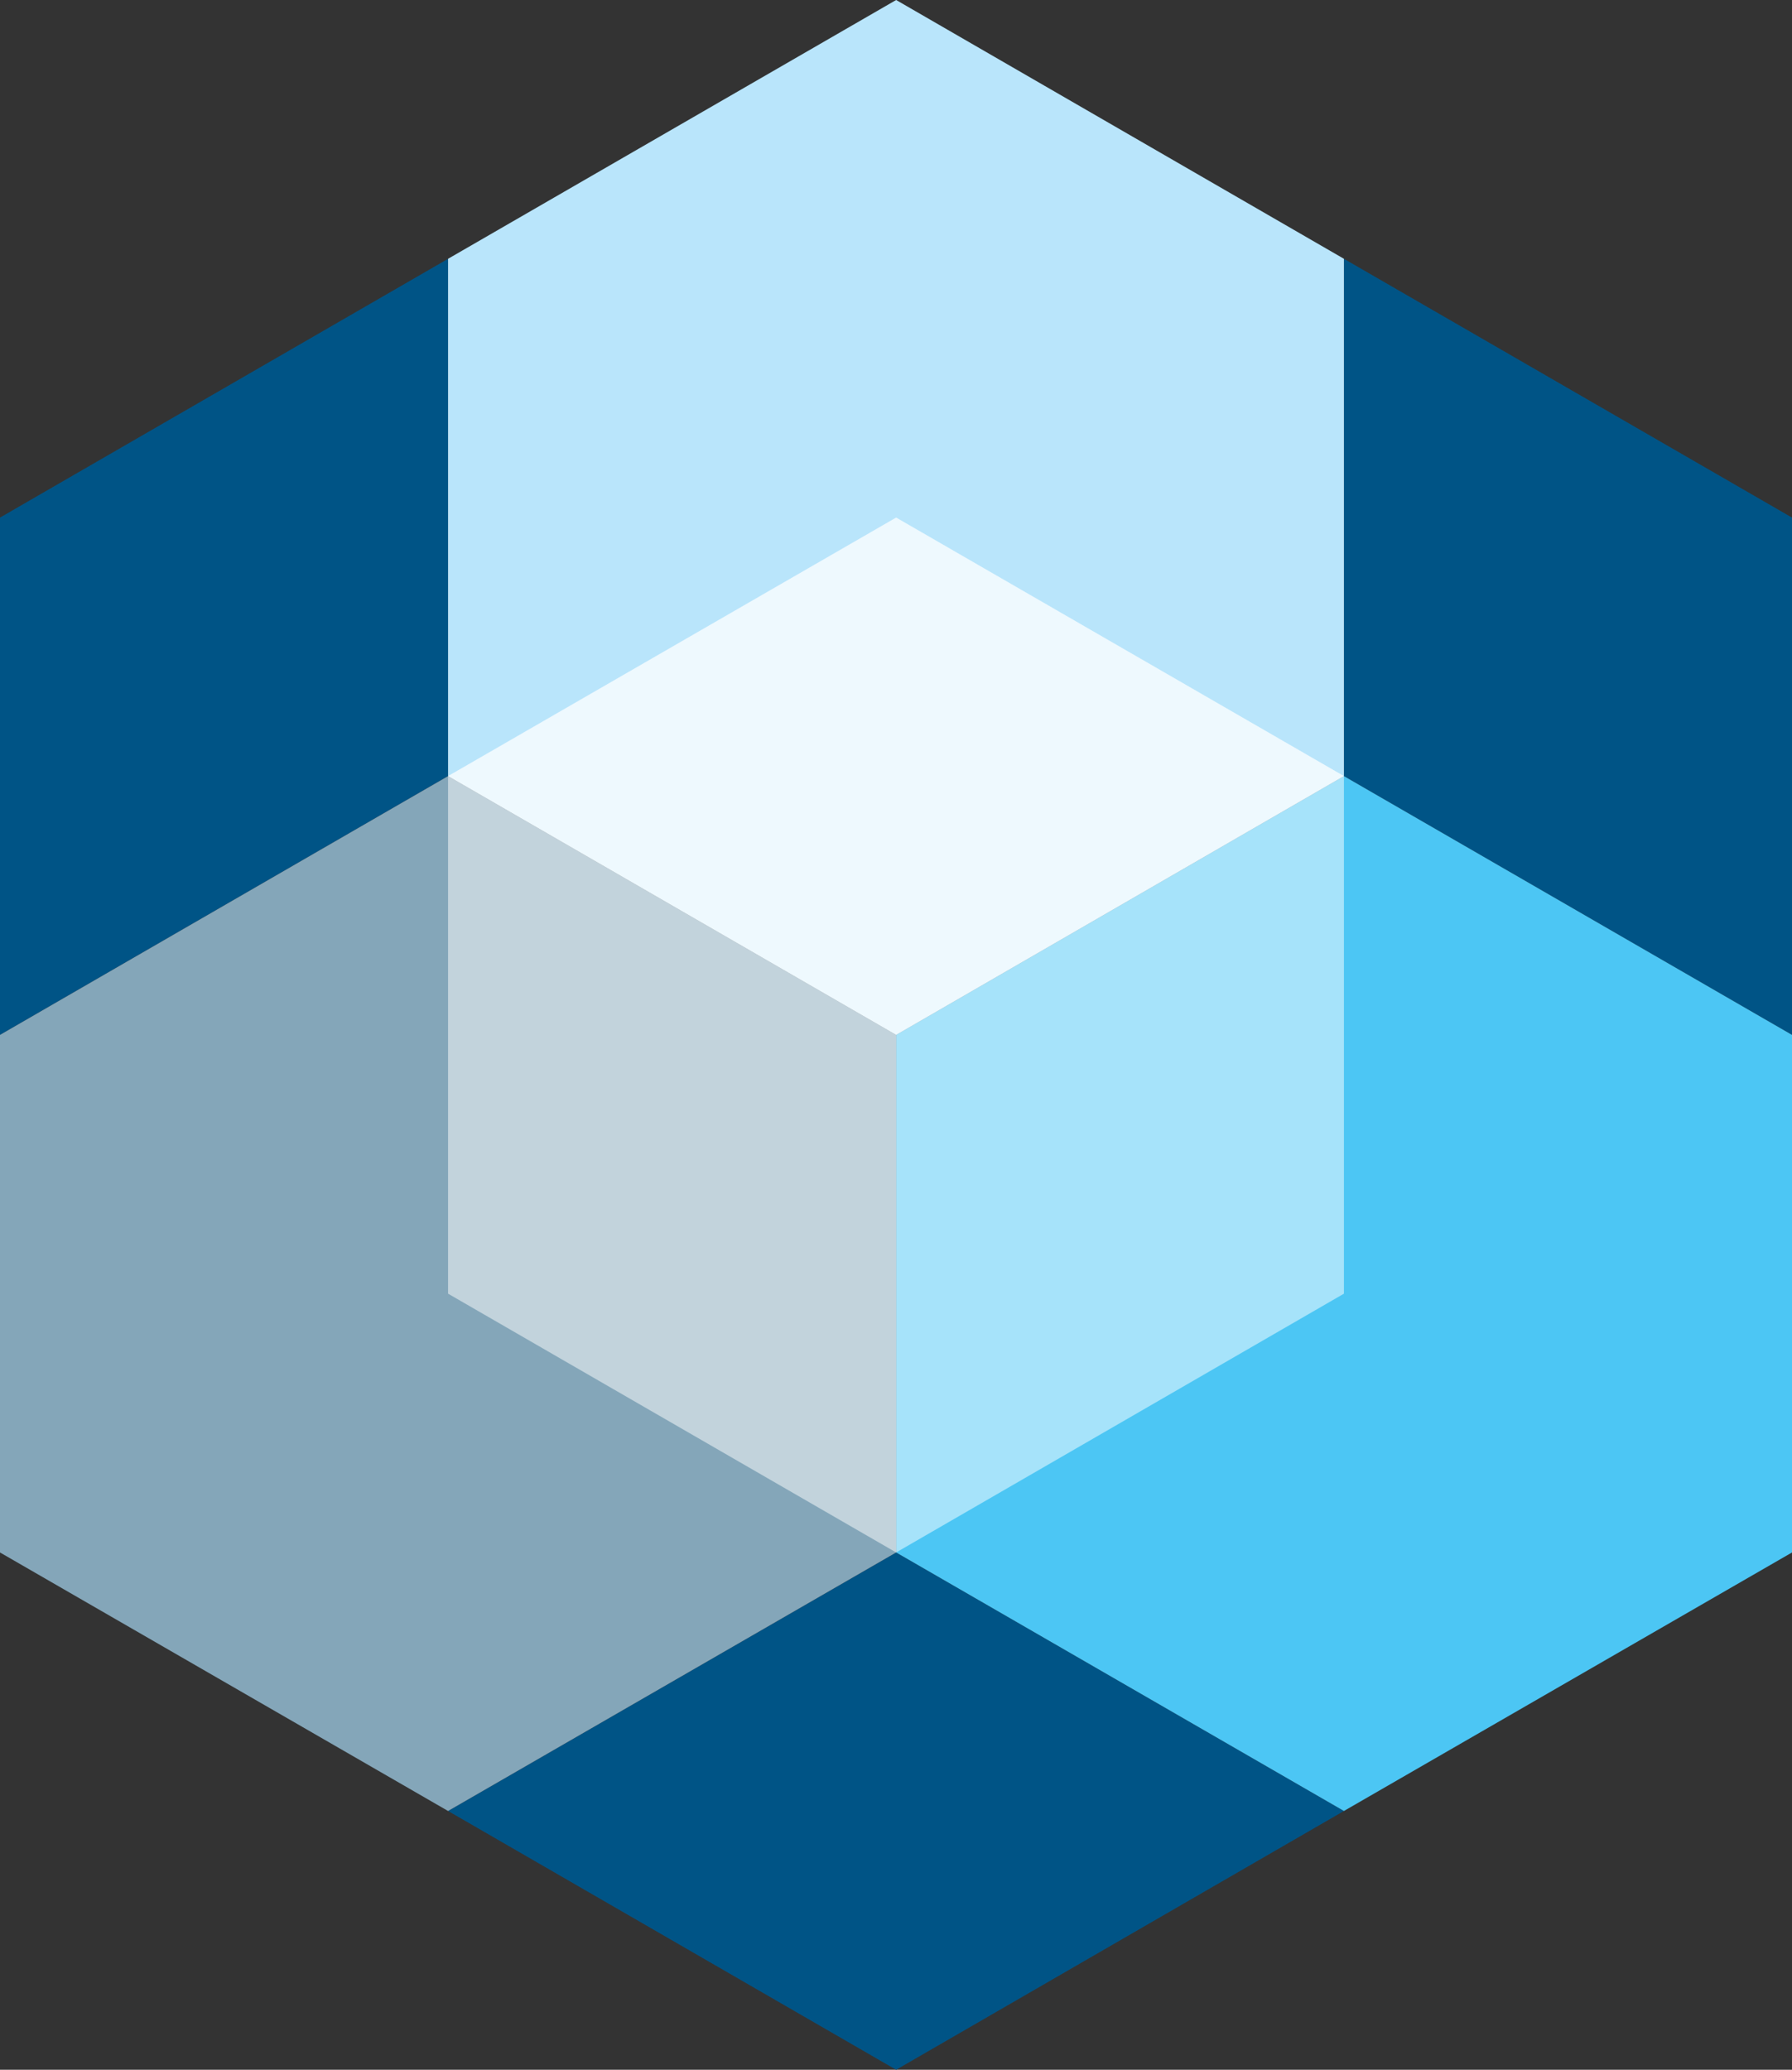
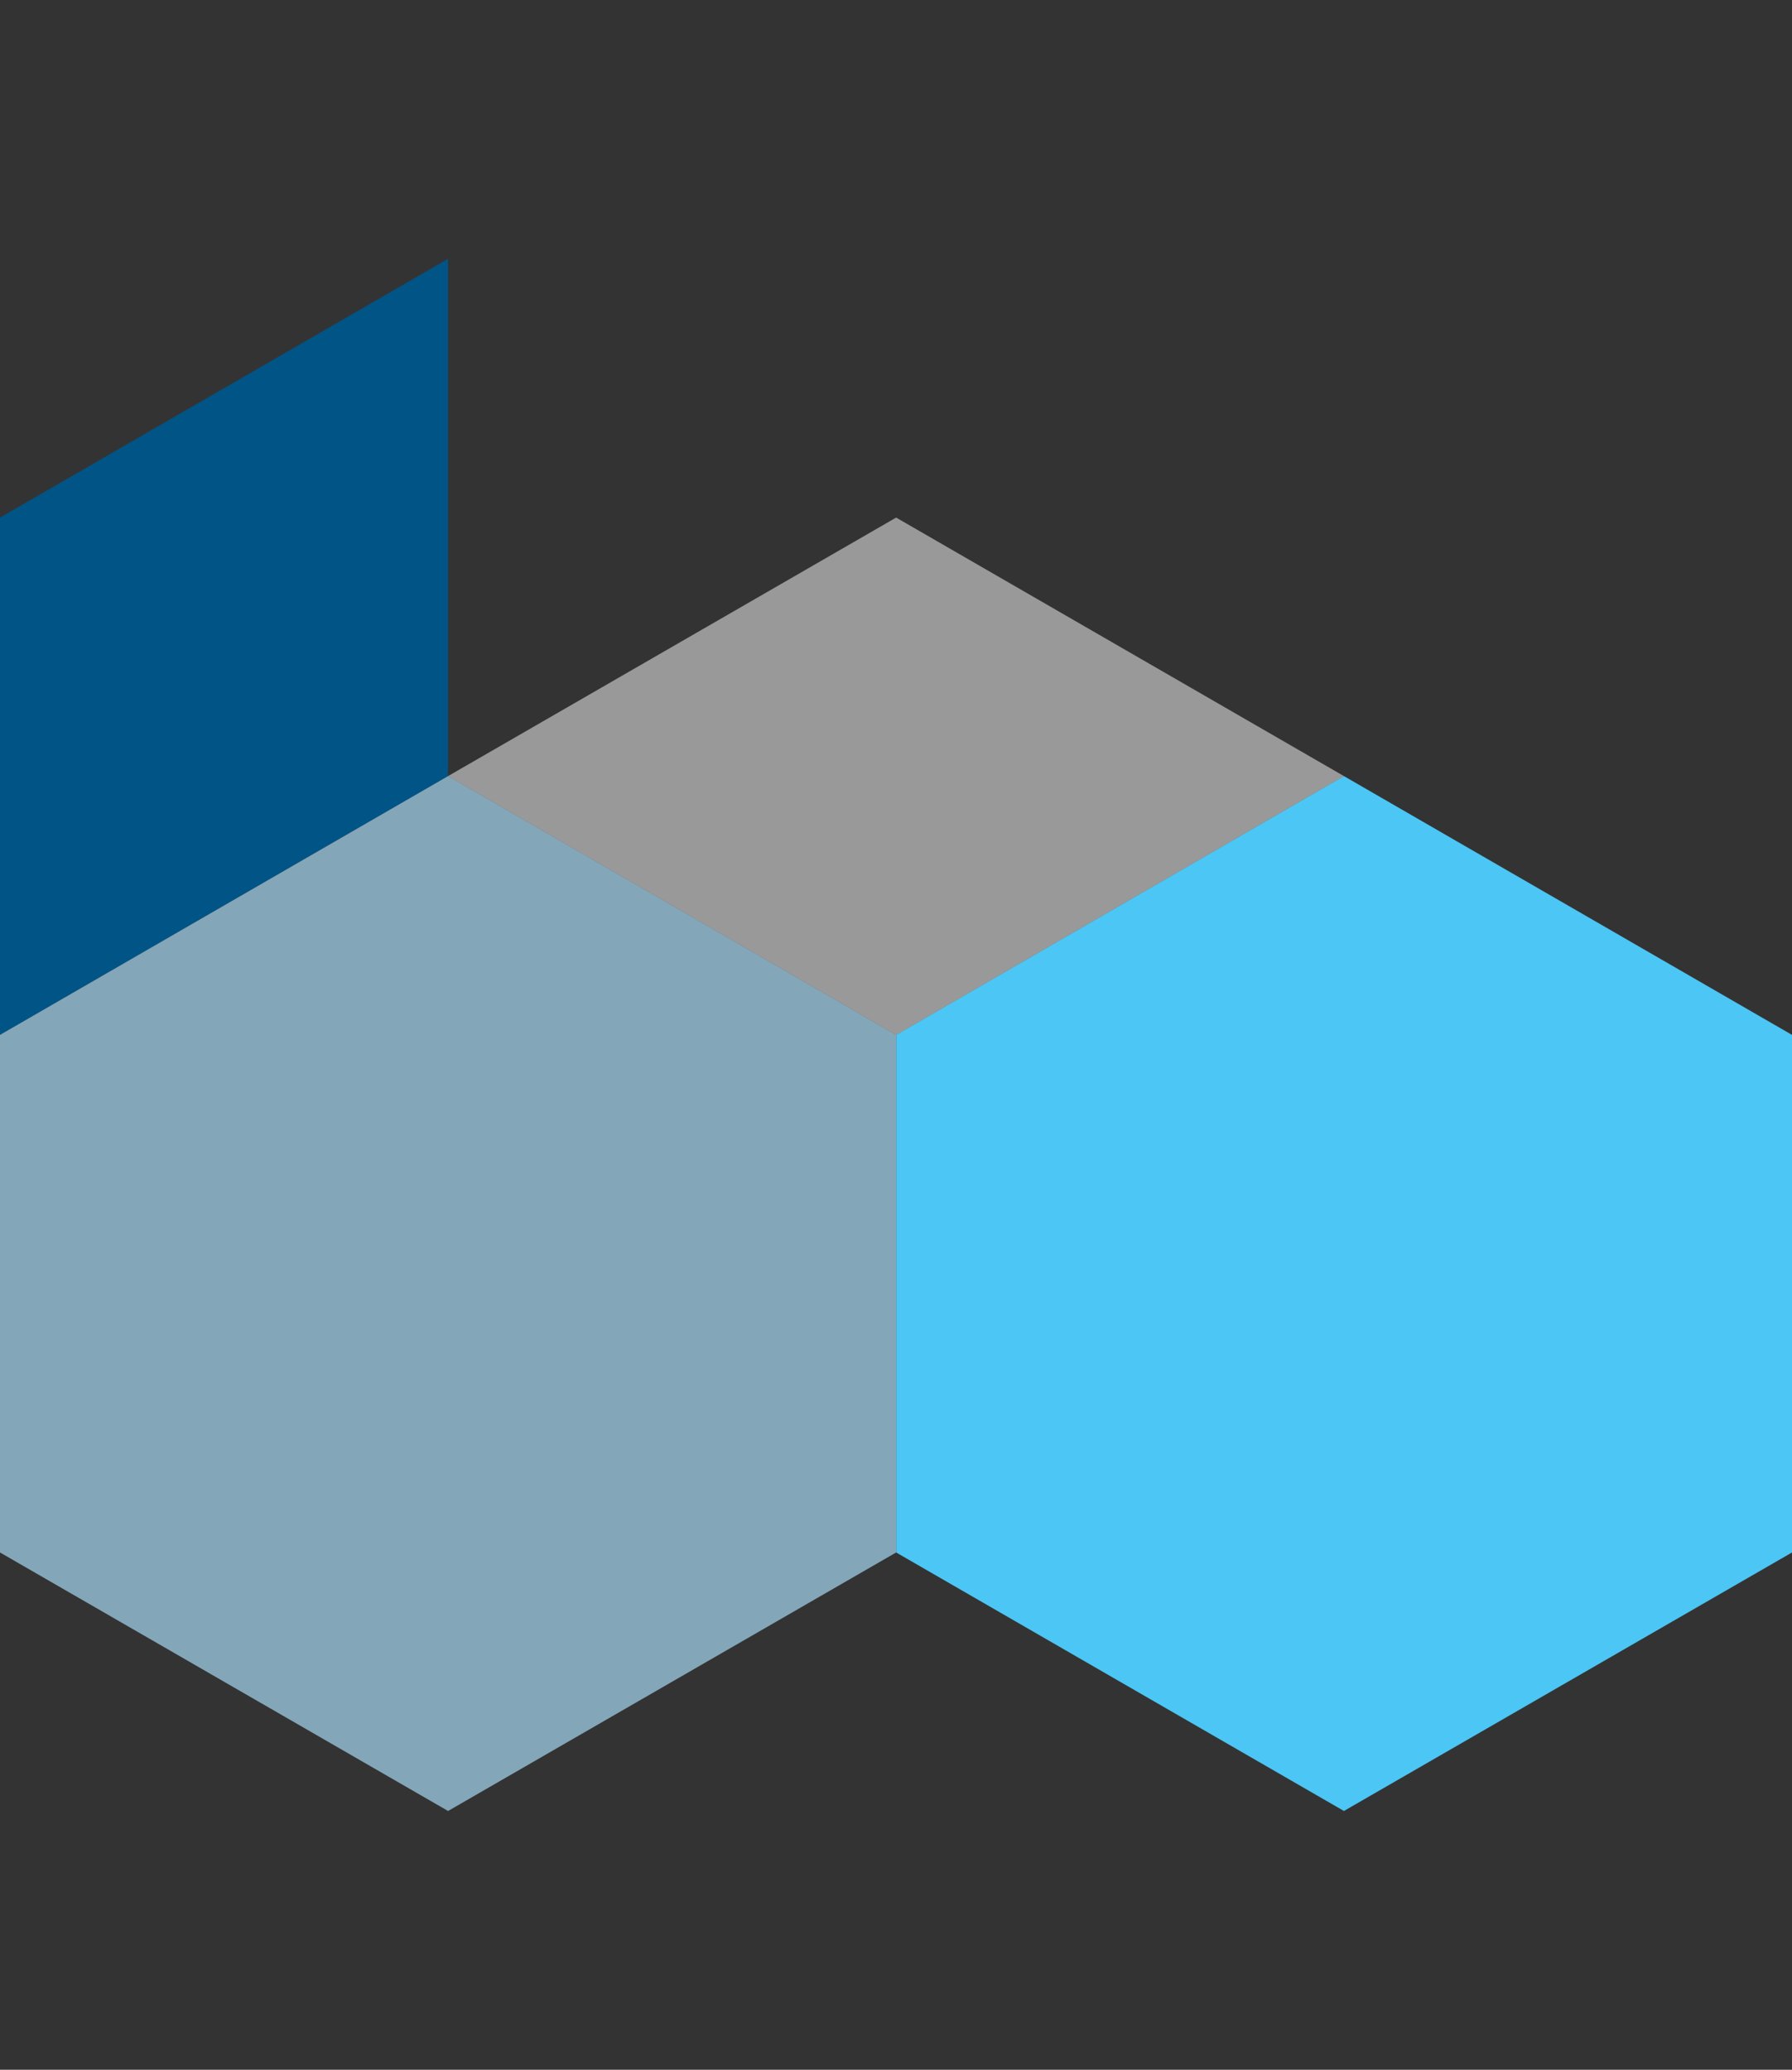
<svg xmlns="http://www.w3.org/2000/svg" id="a" width="64.07" height="73.98" viewBox="0 0 64.07 73.98">
  <rect x="0" y="0" width="64.07" height="73.98" fill="#333333" stroke="none" />
  <defs>
    <style>.b{fill:#84a6b9;}.c{fill:#fff;opacity:.5;}.d{fill:#4cc6f4;}.e{fill:#b9e5fb;}.f{fill:#005486;}</style>
  </defs>
-   <polygon class="f" points="64.07 36.99 64.07 18.5 48.05 9.25 48.05 27.74 64.07 36.99" />
-   <polygon class="f" points="16.02 64.73 32.04 73.98 48.05 64.73 32.04 55.49 16.02 64.73" />
  <polygon class="f" points="16.02 9.25 0 18.5 0 36.99 16.02 27.74 16.02 9.25" />
-   <polygon class="e" points="32.04 36.99 48.05 27.74 48.05 9.25 32.04 0 16.02 9.25 16.02 27.74 32.04 36.99" />
  <polygon class="d" points="64.07 36.99 48.05 27.74 32.04 36.99 32.04 55.49 48.05 64.73 64.07 55.49 64.07 36.99" />
  <polygon class="b" points="32.04 36.99 16.02 27.74 0 36.99 0 55.49 16.02 64.73 32.04 55.49 32.04 36.99" />
-   <polygon class="c" points="16.02 46.24 16.02 27.74 32.04 18.5 48.05 27.74 48.05 46.24 32.04 55.49 16.02 46.24" />
  <polygon class="c" points="16.02 27.74 32.04 18.5 48.05 27.74 32.04 36.99 16.02 27.74" />
</svg>